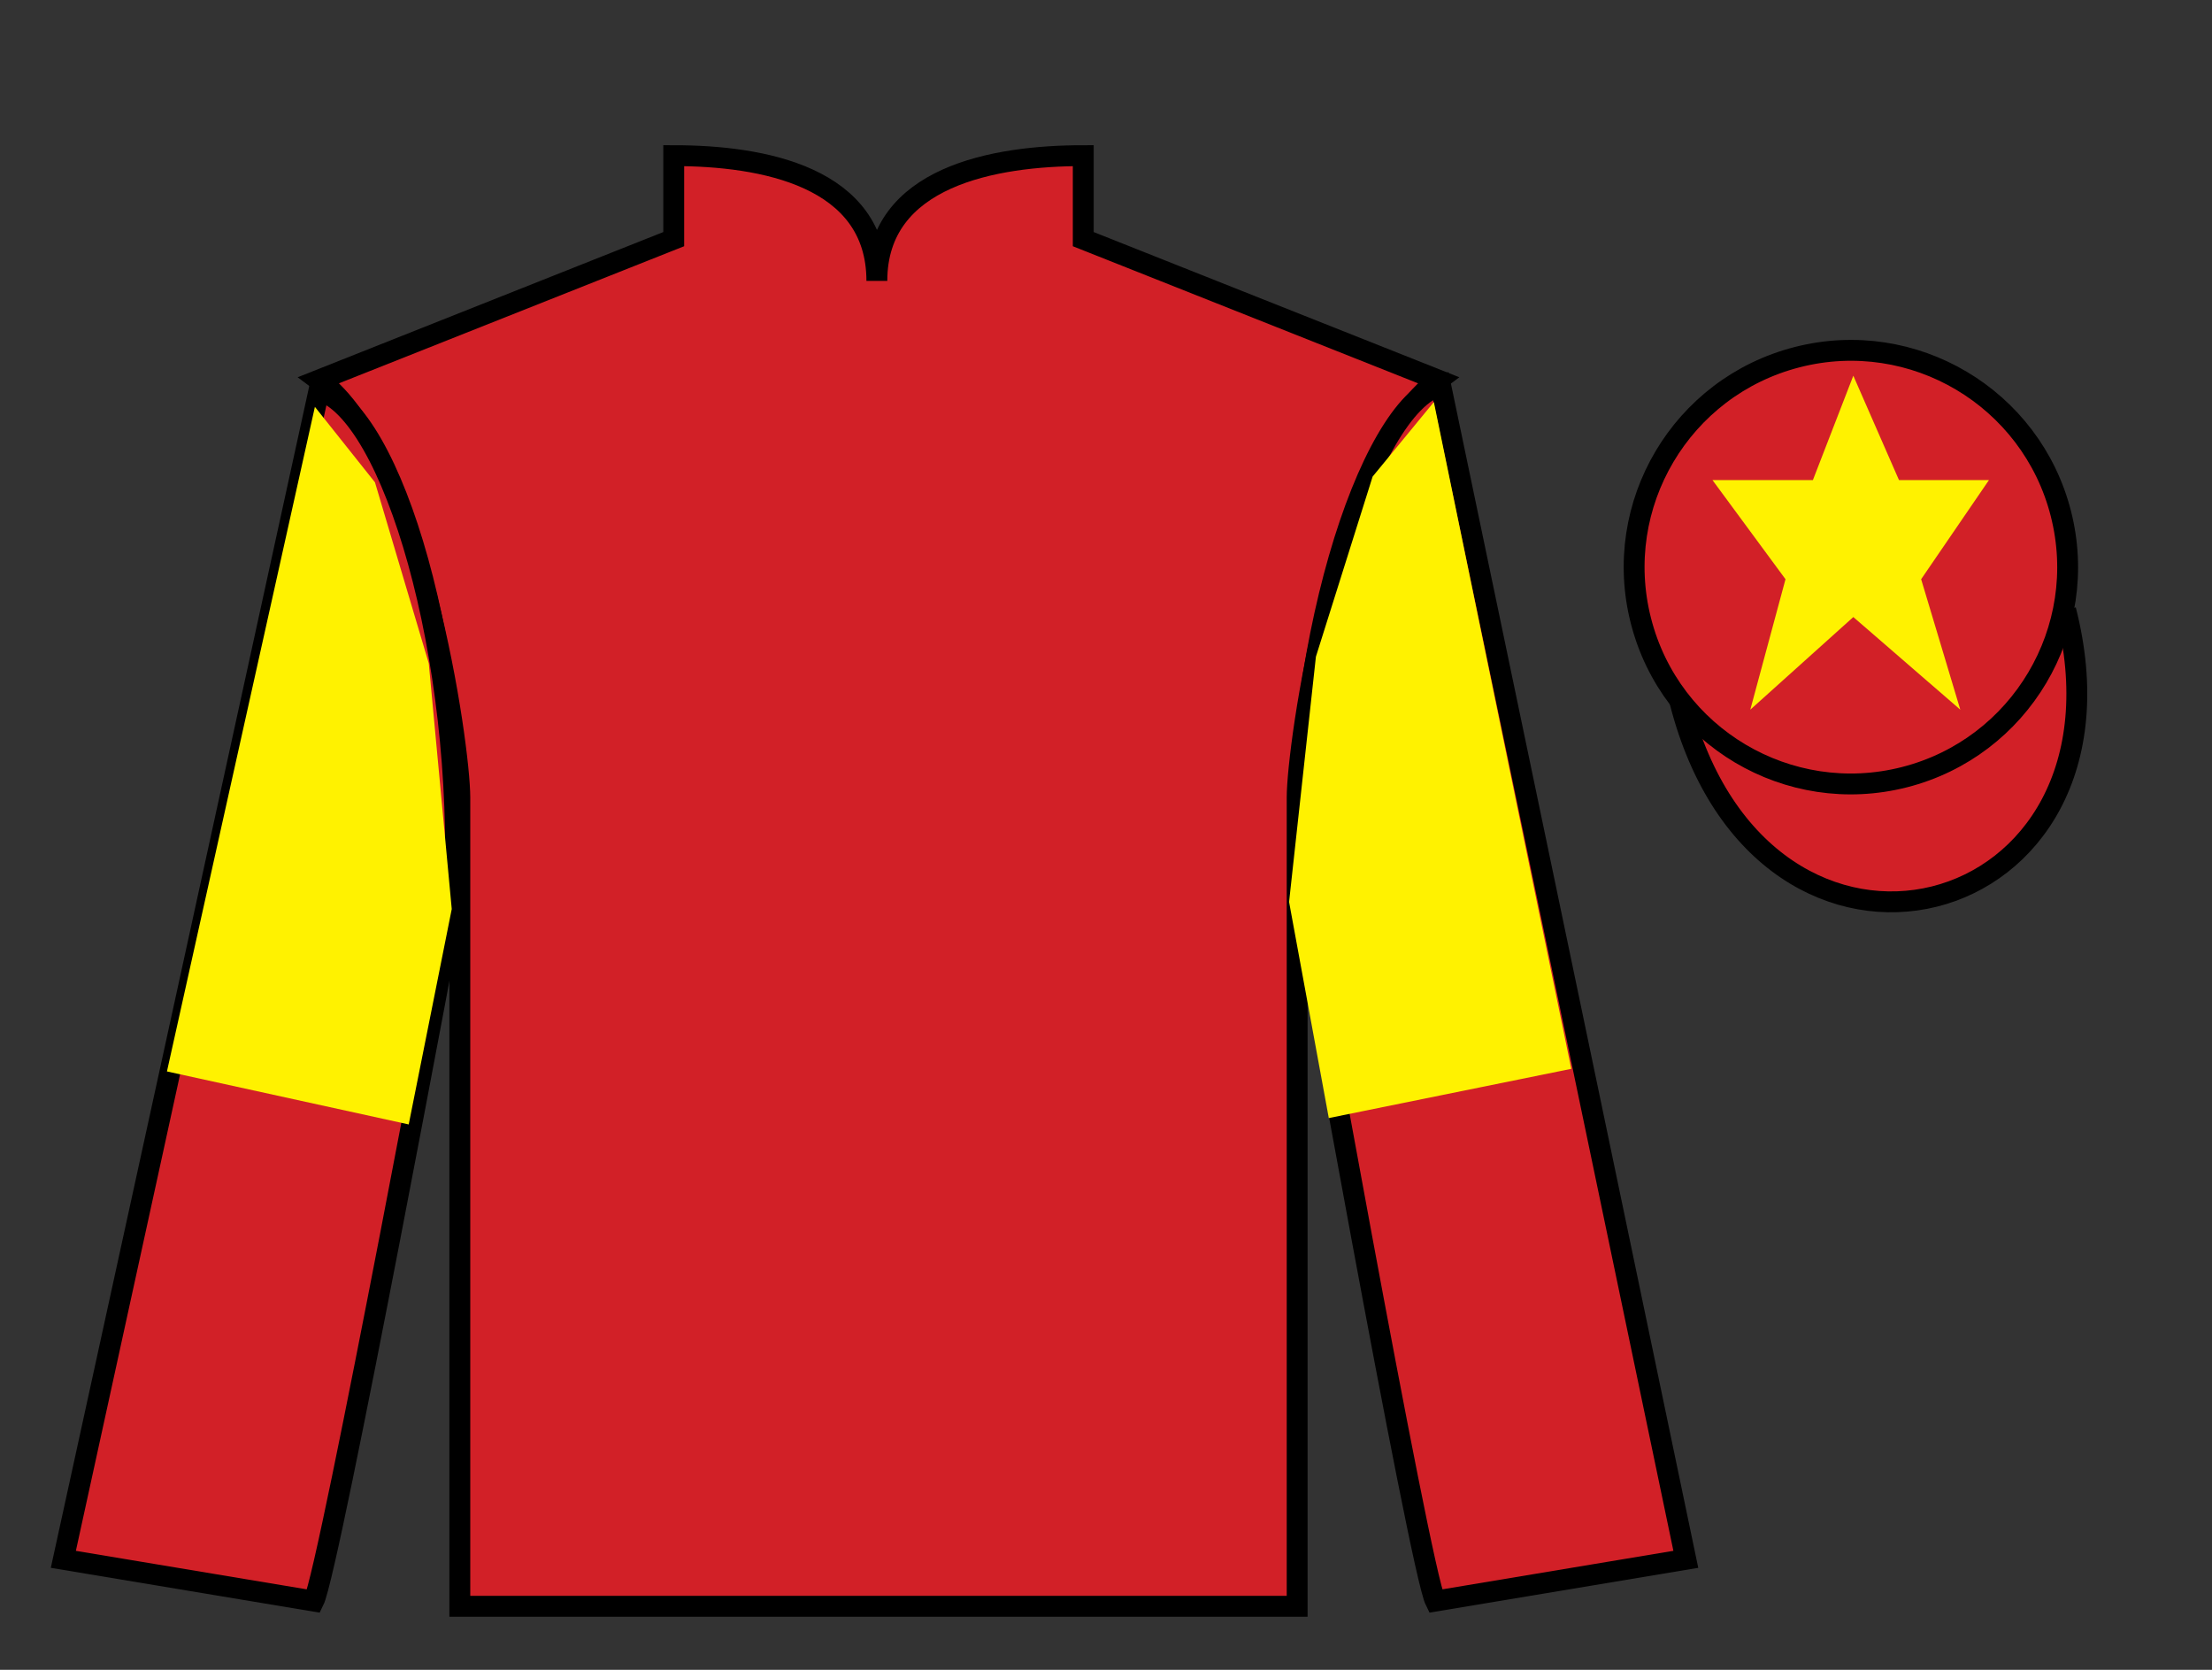
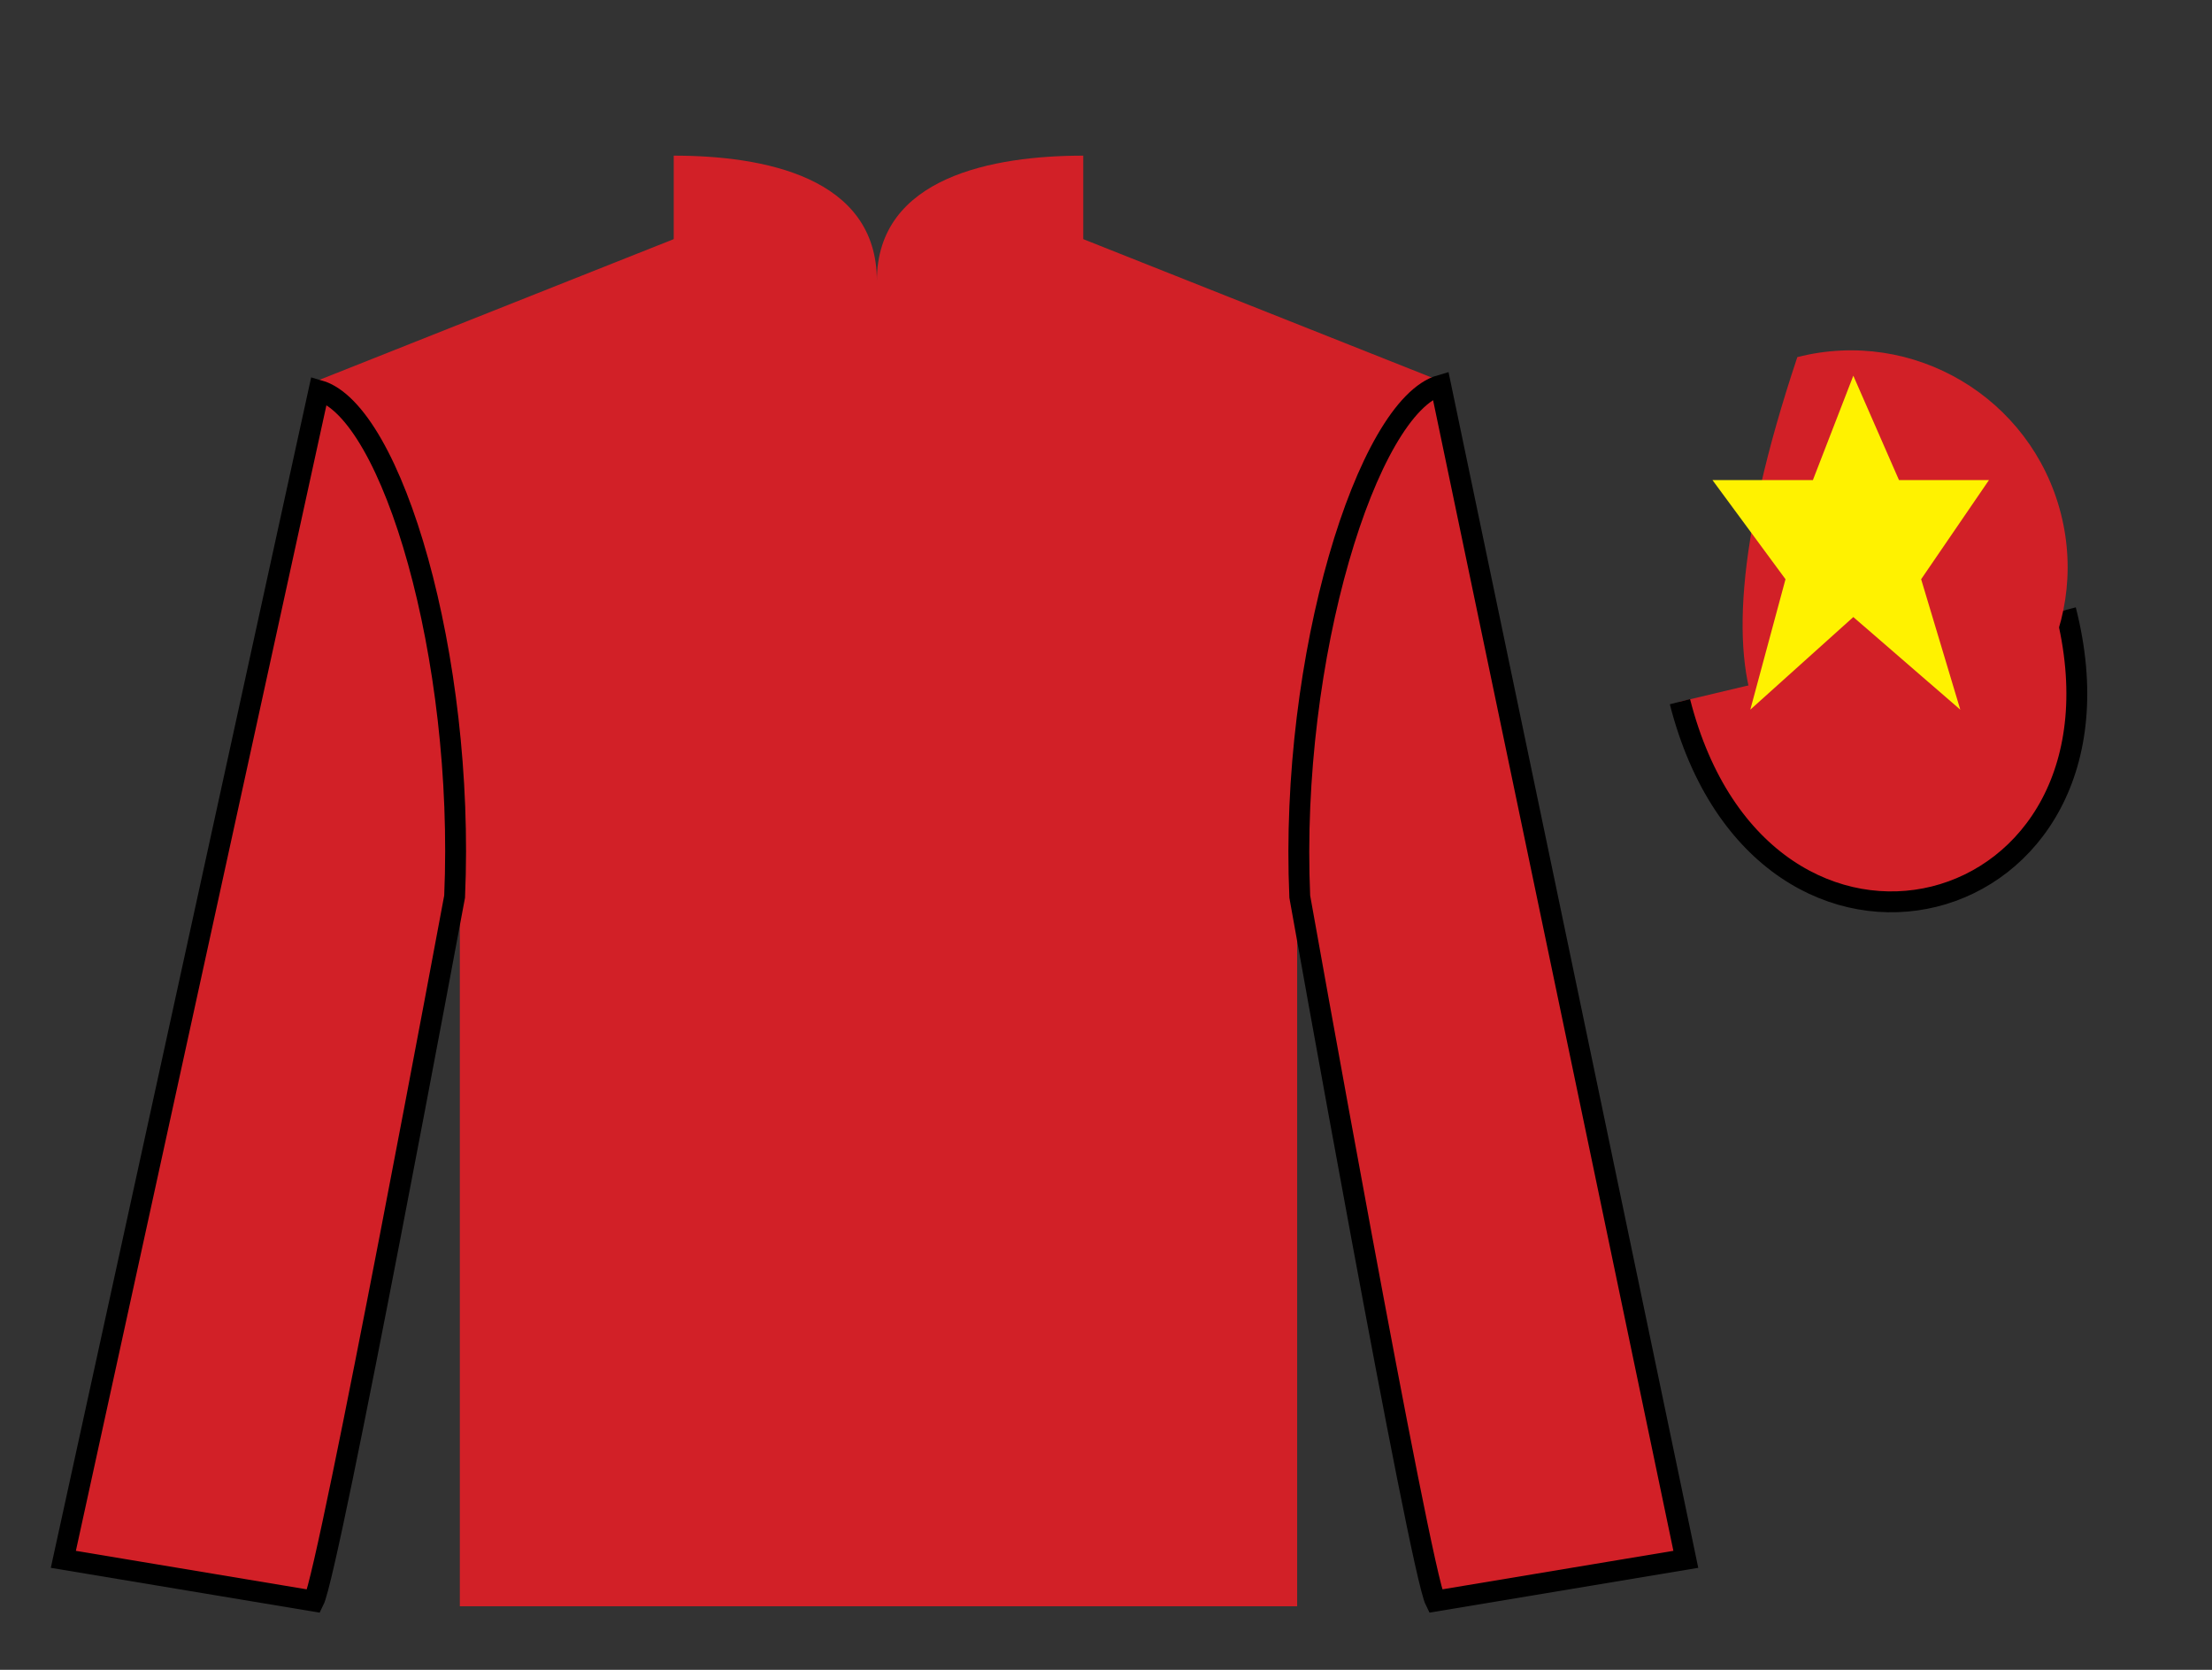
<svg xmlns="http://www.w3.org/2000/svg" width="106pt" height="80pt" viewBox="0 0 106 80" version="1.1">
  <rect x="0" y="0" width="106" height="80" fill="#333333" stroke="none" />
  <g id="surface0">
    <path style=" stroke:none;fill-rule:nonzero;fill:rgb(82.177%,12.511%,15.354%);fill-opacity:1;" d="M 32.285 7.457 L 32.285 11.457 L 15.285 18.207 C 20.035 21.707 22.035 35.707 22.035 38.207 C 22.035 40.707 22.035 76.957 22.035 76.957 L 62.16 76.957 C 62.16 76.957 62.16 40.707 62.16 38.207 C 62.16 35.707 64.16 21.707 68.91 18.207 L 51.91 11.457 L 51.91 7.457 C 47.645 7.457 42.02 8.457 42.02 13.457 C 42.02 8.457 36.551 7.457 32.285 7.457 " />
-     <path style="fill:none;stroke-width:10;stroke-linecap:butt;stroke-linejoin:miter;stroke:rgb(0%,0%,0%);stroke-opacity:1;stroke-miterlimit:4;" d="M 322.852 725.43 L 322.852 685.43 L 152.852 617.93 C 200.352 582.93 220.352 442.93 220.352 417.93 C 220.352 392.93 220.352 30.43 220.352 30.43 L 621.602 30.43 C 621.602 30.43 621.602 392.93 621.602 417.93 C 621.602 442.93 641.602 582.93 689.102 617.93 L 519.102 685.43 L 519.102 725.43 C 476.445 725.43 420.195 715.43 420.195 665.43 C 420.195 715.43 365.508 725.43 322.852 725.43 Z M 322.852 725.43 " transform="matrix(0.1,0,0,-0.1,0,80)" />
    <path style=" stroke:none;fill-rule:nonzero;fill:rgb(82.177%,12.511%,15.354%);fill-opacity:1;" d="M 15.035 76.707 C 15.785 75.207 21.785 42.957 21.785 42.957 C 22.285 31.457 18.785 19.707 15.285 18.707 L 3.035 74.707 L 15.035 76.707 " />
    <path style="fill:none;stroke-width:10;stroke-linecap:butt;stroke-linejoin:miter;stroke:rgb(0%,0%,0%);stroke-opacity:1;stroke-miterlimit:4;" d="M 150.352 32.93 C 157.852 47.93 217.852 370.43 217.852 370.43 C 222.852 485.43 187.852 602.93 152.852 612.93 L 30.352 52.93 L 150.352 32.93 Z M 150.352 32.93 " transform="matrix(0.1,0,0,-0.1,0,80)" />
    <path style=" stroke:none;fill-rule:nonzero;fill:rgb(82.177%,12.511%,15.354%);fill-opacity:1;" d="M 80.785 74.707 L 69.035 18.457 C 65.535 19.457 61.785 31.457 62.285 42.957 C 62.285 42.957 68.035 75.207 68.785 76.707 L 80.785 74.707 " />
    <path style="fill:none;stroke-width:10;stroke-linecap:butt;stroke-linejoin:miter;stroke:rgb(0%,0%,0%);stroke-opacity:1;stroke-miterlimit:4;" d="M 807.852 52.93 L 690.352 615.43 C 655.352 605.43 617.852 485.43 622.852 370.43 C 622.852 370.43 680.352 47.93 687.852 32.93 L 807.852 52.93 Z M 807.852 52.93 " transform="matrix(0.1,0,0,-0.1,0,80)" />
    <path style="fill-rule:nonzero;fill:rgb(82.177%,12.511%,15.354%);fill-opacity:1;stroke-width:10;stroke-linecap:butt;stroke-linejoin:miter;stroke:rgb(0%,0%,0%);stroke-opacity:1;stroke-miterlimit:4;" d="M 805.039 463.828 C 844.727 308.203 1028.672 355.781 989.883 507.773 " transform="matrix(0.1,0,0,-0.1,0,80)" />
-     <path style=" stroke:none;fill-rule:nonzero;fill:rgb(82.177%,12.511%,15.354%);fill-opacity:1;" d="M 91.262 37.234 C 96.82 35.816 100.176 30.16 98.758 24.605 C 97.34 19.047 91.684 15.691 86.129 17.109 C 80.57 18.527 77.215 24.184 78.633 29.738 C 80.051 35.297 85.707 38.652 91.262 37.234 " />
-     <path style="fill:none;stroke-width:10;stroke-linecap:butt;stroke-linejoin:miter;stroke:rgb(0%,0%,0%);stroke-opacity:1;stroke-miterlimit:4;" d="M 912.617 427.656 C 968.203 441.836 1001.758 498.398 987.578 553.945 C 973.398 609.531 916.836 643.086 861.289 628.906 C 805.703 614.727 772.148 558.164 786.328 502.617 C 800.508 447.031 857.07 413.477 912.617 427.656 Z M 912.617 427.656 " transform="matrix(0.1,0,0,-0.1,0,80)" />
-     <path style=" stroke:none;fill-rule:nonzero;fill:rgb(100%,94.9%,0%);fill-opacity:1;" d="M 19.586 53.871 L 21.648 43.551 L 20.547 31.781 L 17.969 23.109 L 15.09 19.492 L 8 51.332 L 19.586 53.871 " />
-     <path style=" stroke:none;fill-rule:nonzero;fill:rgb(100%,94.9%,0%);fill-opacity:1;" d="M 63.676 53.566 L 61.773 43.211 L 63.059 31.461 L 65.777 22.832 L 68.711 19.262 L 75.297 51.207 L 63.676 53.566 " />
+     <path style=" stroke:none;fill-rule:nonzero;fill:rgb(82.177%,12.511%,15.354%);fill-opacity:1;" d="M 91.262 37.234 C 96.82 35.816 100.176 30.16 98.758 24.605 C 97.34 19.047 91.684 15.691 86.129 17.109 C 80.051 35.297 85.707 38.652 91.262 37.234 " />
    <path style=" stroke:none;fill-rule:nonzero;fill:rgb(100%,94.9%,0%);fill-opacity:1;" d="M 88.812 18 L 86.875 23 L 82.062 23 L 85.562 27.75 L 83.875 34 L 88.812 29.562 L 93.938 34 L 92.062 27.75 L 95.312 23 L 91 23 L 88.812 18 " />
  </g>
</svg>